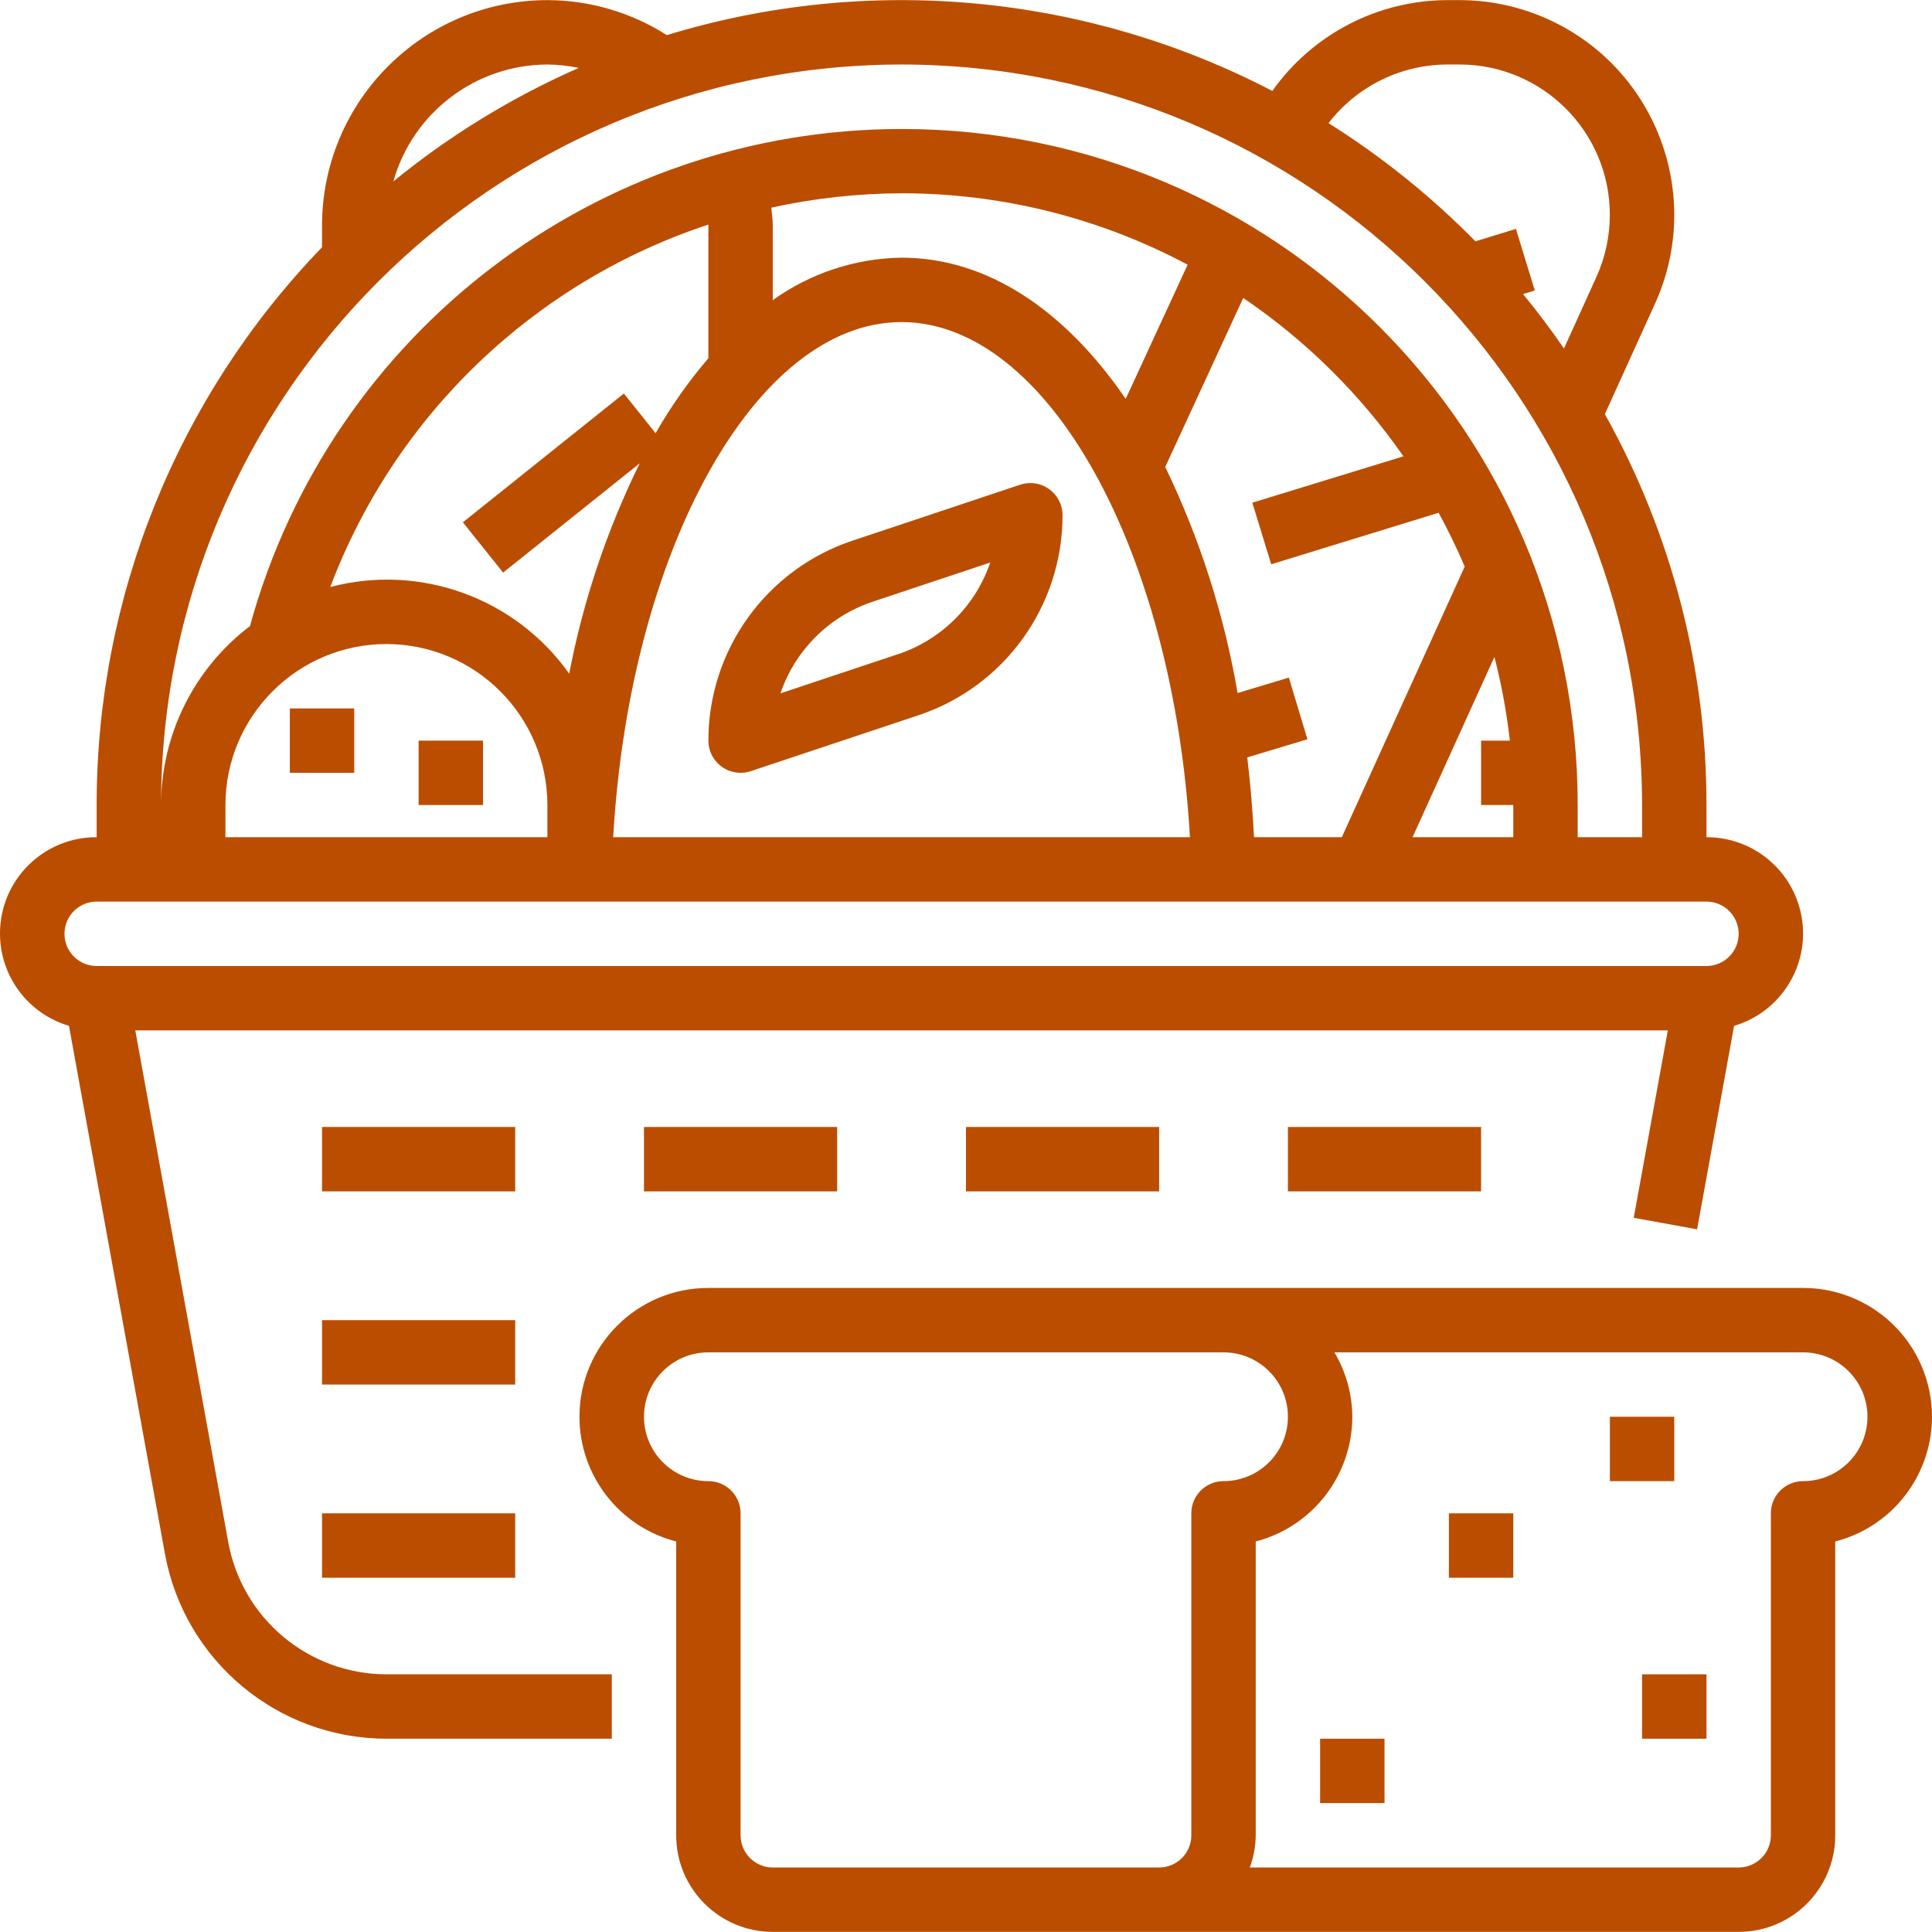
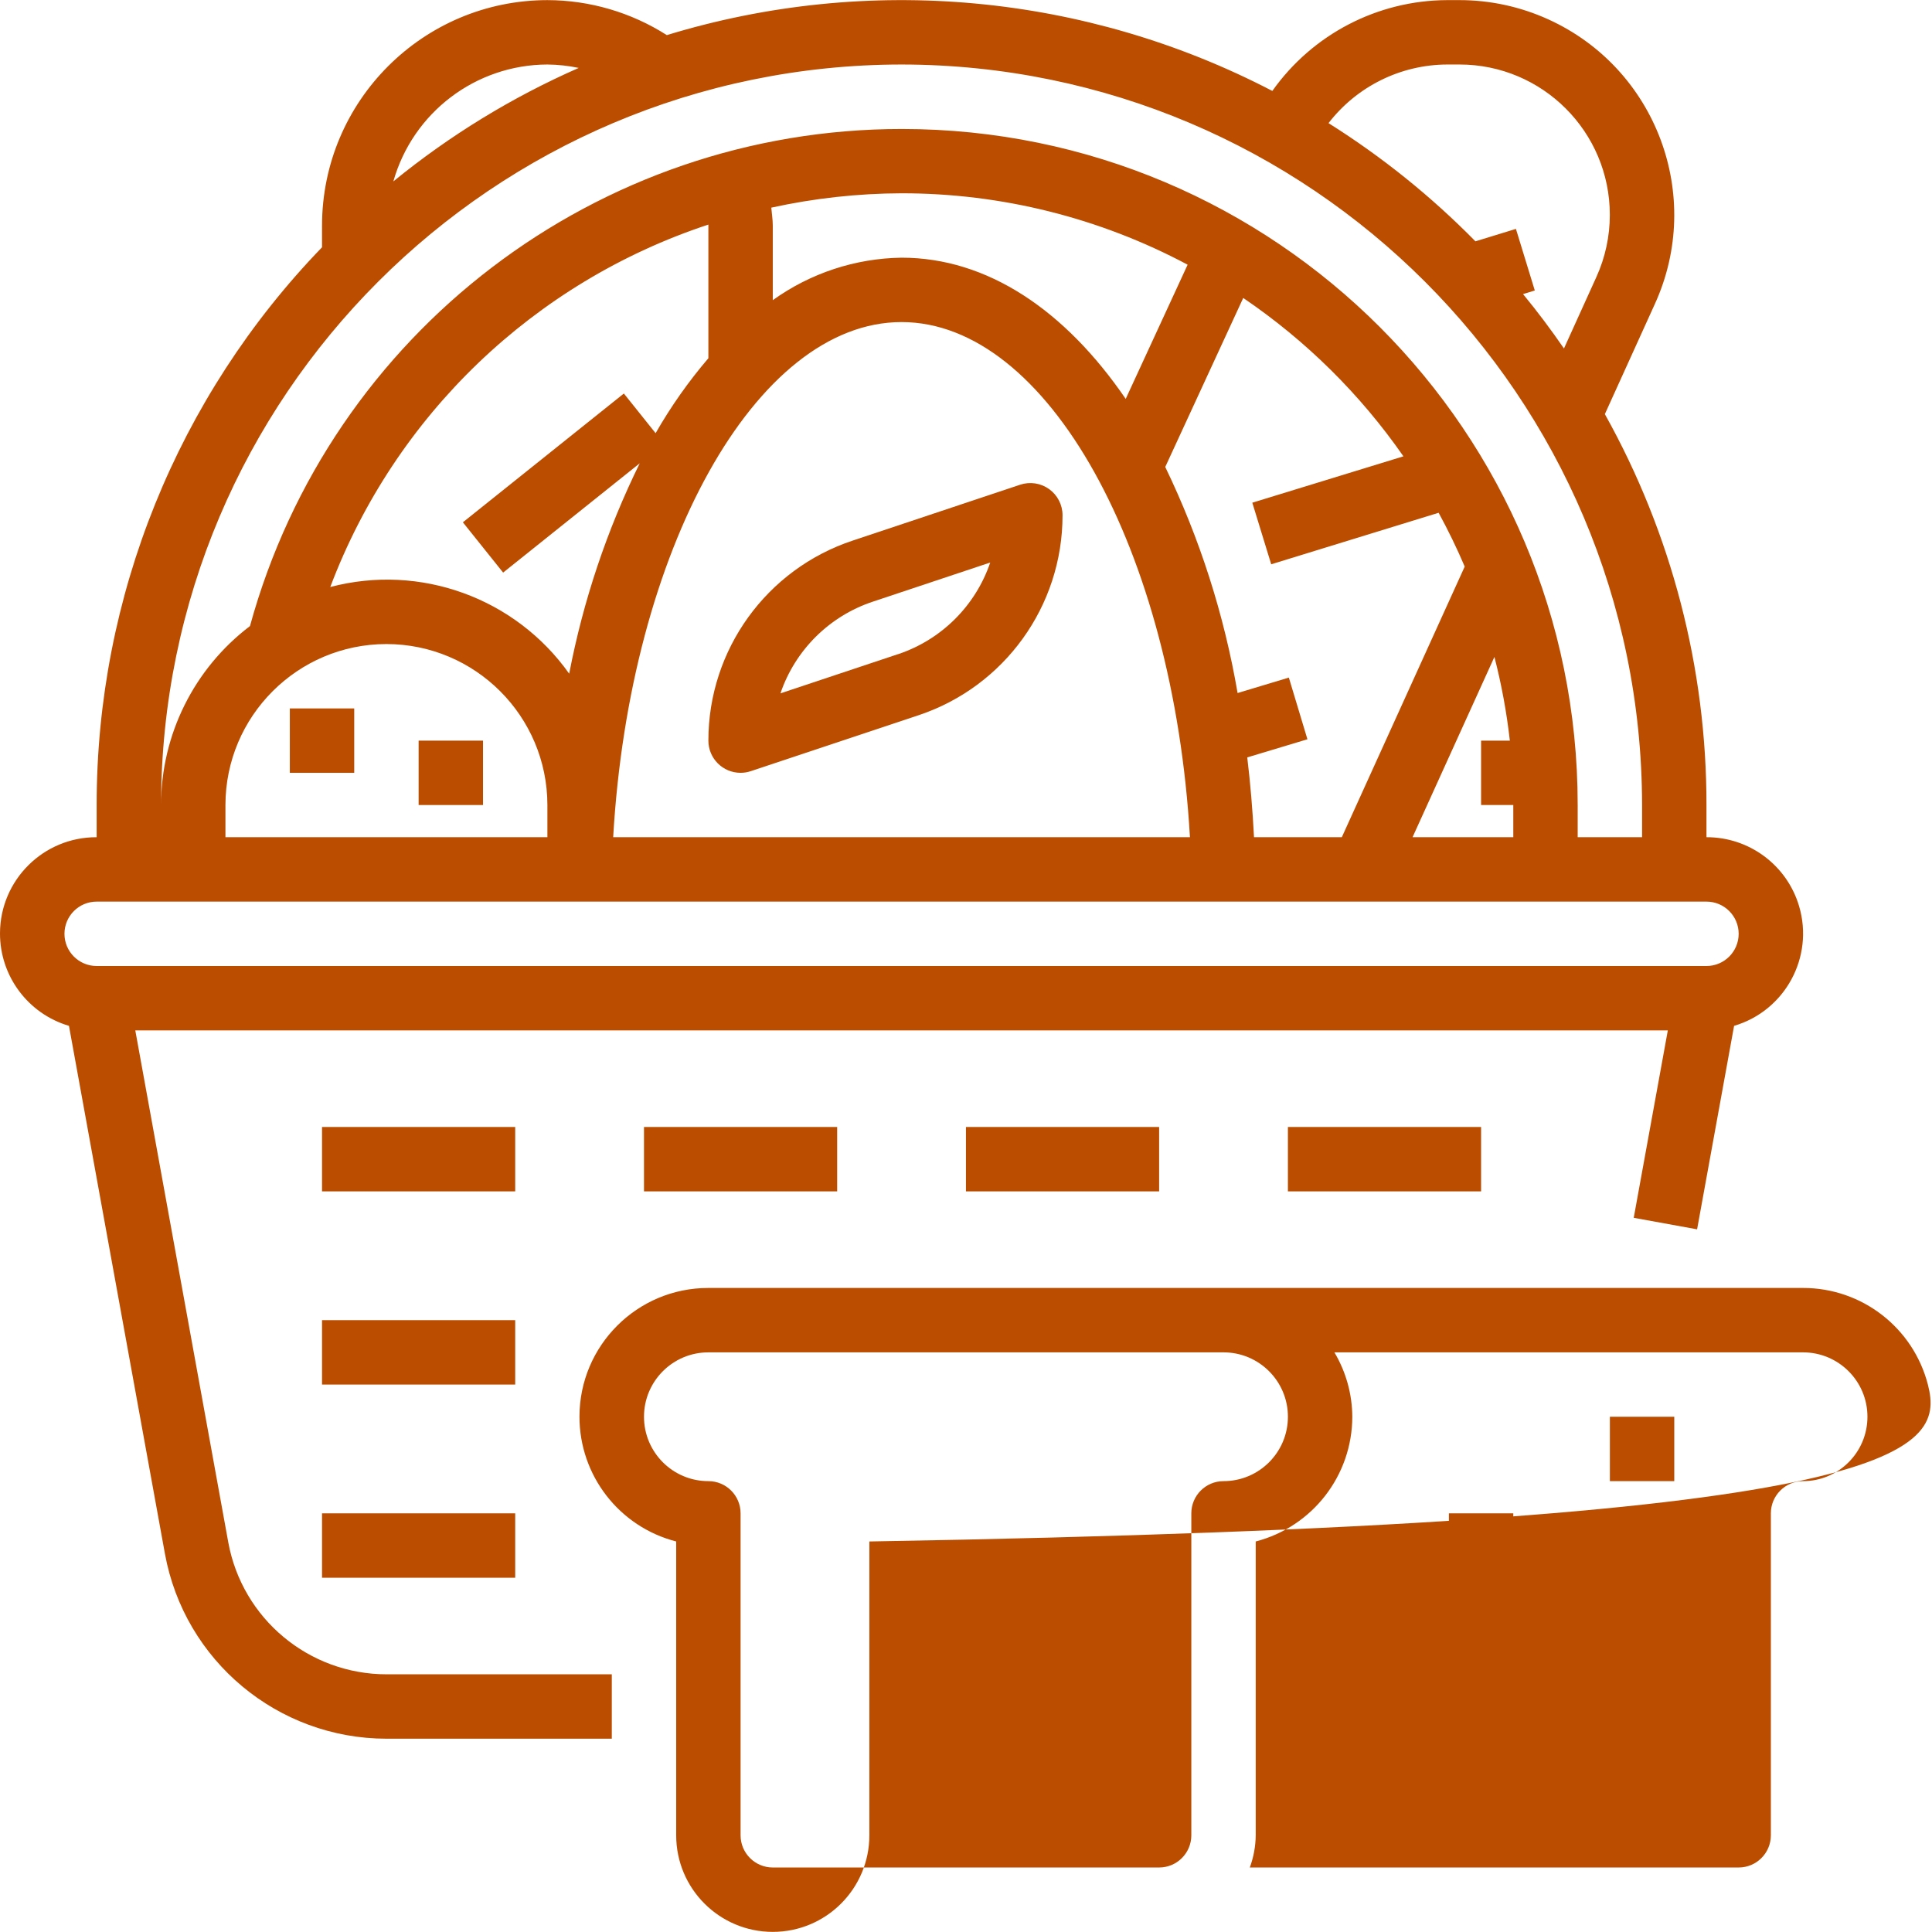
<svg xmlns="http://www.w3.org/2000/svg" width="512" height="512" x="0" y="0" viewBox="0 0 480.057 480.057" style="enable-background:new 0 0 512 512" xml:space="preserve" class="">
  <g>
    <g>
      <g>
        <path d="M447.034,225.165c-3.016-10.19-12.391-17.169-23.017-17.137v-8c0.03-34.003-8.664-67.444-25.248-97.128l12.448-27.416 c12.199-26.831,0.337-58.472-26.495-70.671c-6.935-3.153-14.464-4.785-22.081-4.785h-3.056 c-17.275,0.064-33.456,8.47-43.44,22.568C269.75-1.568,215.721-6.549,165.689,8.724c-8.866-5.653-19.157-8.669-29.672-8.696 c-30.913,0.035-55.965,25.087-56,56v5.416c-35.941,37.179-56.022,86.873-56,138.584v8C10.802,207.979,0.049,218.652,0,231.867 c-0.04,10.633,6.942,20.016,17.137,23.033l23.84,131.144c4.841,26.628,28.032,45.984,55.096,45.984h55.944v-16H96.073 c-19.316,0.003-35.875-13.799-39.352-32.8l-23.104-127.2h380.8l-8.472,46.568l15.744,2.864l9.192-50.56 C443.553,251.15,450.785,237.837,447.034,225.165z M359.585,16.028h3.056c20.633-0.002,37.362,16.723,37.364,37.356 c0,5.327-1.138,10.593-3.34,15.444l-8.056,17.76c-3.2-4.64-6.584-9.168-10.168-13.512l2.92-0.896l-4.688-15.304l-10.064,3.088 c-10.986-11.174-23.237-21.03-36.504-29.368C337.158,21.452,348.037,16.076,359.585,16.028z M136.017,16.028 c2.616,0.027,5.223,0.311,7.784,0.848c-16.558,7.275-32.054,16.762-46.064,28.2C102.588,27.938,118.206,16.087,136.017,16.028z M224.017,16.028c101.573,0.115,183.885,82.427,184,184v8h-16v-8c0.018-92.753-75.158-167.959-167.911-167.977 C148.453,32.037,82.128,82.607,62.113,155.565c-13.907,10.556-22.081,27.005-22.096,44.464 C40.132,98.456,122.444,16.143,224.017,16.028z M320.249,168.365l-12.736,3.84c-3.338-19.473-9.389-38.383-17.976-56.176 l19.376-41.992c15.571,10.564,29.065,23.904,39.808,39.352l-37.552,11.52l4.696,15.304l41.6-12.8 c2.368,4.336,4.528,8.792,6.48,13.368l-30.536,67.248h-21.816c-0.352-6.76-0.904-13.384-1.68-19.832l14.952-4.504L320.249,168.365 z M82.065,145.86c16.113-42.665,50.644-75.763,93.952-90.056c0,0.072,0,0.152,0,0.224v32.984 c-4.944,5.784-9.334,12.019-13.112,18.624l-7.888-9.856l-40,32l10,12.496l33.944-27.16c-8.152,16.565-14.047,34.149-17.528,52.28 C128.063,148.55,104.409,139.97,82.065,145.86z M136.017,200.029v8h-80v-8c0.026-22.08,17.92-39.974,40-40 C118.098,160.055,135.991,177.948,136.017,200.029z M224.017,80.028c36.248,0,67.552,56.696,71.656,128H152.361 C156.465,136.724,187.769,80.028,224.017,80.028z M191.649,51.596c10.632-2.334,21.483-3.53,32.368-3.568 c24.791-0.011,49.203,6.083,71.08,17.744l-15.384,33.344c-15.088-22.056-34.392-35.088-55.696-35.088 c-11.496,0.163-22.665,3.849-32,10.56v-18.56C192.017,54.541,191.769,53.076,191.649,51.596z M371.329,163.229 c1.762,6.835,3.043,13.786,3.832,20.8h-7.144v16h8v8h-25.032L371.329,163.229z M424.017,240.029h-400c-4.418,0-8-3.582-8-8 s3.582-8,8-8h400c4.418,0,8,3.582,8,8S428.436,240.029,424.017,240.029z" fill="#bb4d00" data-original="#000000" style="" class="" />
      </g>
    </g>
    <g>
      <g>
        <path d="M260.697,121.54c-2.084-1.503-4.762-1.913-7.2-1.104l-41.6,13.88c-21.427,7.102-35.888,27.139-35.88,49.712 c0,4.418,3.582,8,8,8c0.859-0.001,1.712-0.138,2.528-0.408l41.64-13.88c21.408-7.119,35.847-27.152,35.832-49.712 C264.017,125.458,262.782,123.044,260.697,121.54z M223.129,162.557l-0.032,0l-29.176,9.728 c3.665-10.767,12.158-19.198,22.952-22.784l29.176-9.728C242.391,150.532,233.911,158.962,223.129,162.557z" fill="#bb4d00" data-original="#000000" style="" class="" />
      </g>
    </g>
    <g>
      <g>
        <rect x="320.017" y="280.029" width="48" height="16" fill="#bb4d00" data-original="#000000" style="" class="" />
      </g>
    </g>
    <g>
      <g>
        <rect x="240.017" y="280.029" width="48" height="16" fill="#bb4d00" data-original="#000000" style="" class="" />
      </g>
    </g>
    <g>
      <g>
        <rect x="160.017" y="280.029" width="48" height="16" fill="#bb4d00" data-original="#000000" style="" class="" />
      </g>
    </g>
    <g>
      <g>
        <rect x="80.017" y="280.029" width="48" height="16" fill="#bb4d00" data-original="#000000" style="" class="" />
      </g>
    </g>
    <g>
      <g>
        <rect x="80.017" y="328.029" width="48" height="16" fill="#bb4d00" data-original="#000000" style="" class="" />
      </g>
    </g>
    <g>
      <g>
        <rect x="80.017" y="376.029" width="48" height="16" fill="#bb4d00" data-original="#000000" style="" class="" />
      </g>
    </g>
    <g>
      <g>
        <rect x="72.017" y="176.029" width="16" height="16" fill="#bb4d00" data-original="#000000" style="" class="" />
      </g>
    </g>
    <g>
      <g>
        <rect x="104.017" y="184.029" width="16" height="16" fill="#bb4d00" data-original="#000000" style="" class="" />
      </g>
    </g>
    <g>
      <g>
-         <path d="M479.041,344.06c-3.64-14.156-16.408-24.046-31.024-24.032h-272c-17.673-0.018-32.014,14.295-32.032,31.968 c-0.014,14.616,9.876,27.384,24.032,31.024v73.008c0,13.255,10.745,24,24,24h240c13.255,0,24-10.745,24-24v-73.008 C473.134,378.62,483.442,361.177,479.041,344.06z M296.017,376.029v80c0,4.418-3.582,8-8,8h-96c-4.418,0-8-3.582-8-8v-80 c0-4.418-3.582-8-8-8c-8.837,0-16-7.163-16-16s7.163-16,16-16h128c8.837,0,16,7.163,16,16s-7.163,16-16,16 C299.599,368.029,296.017,371.61,296.017,376.029z M448.017,368.029c-4.418,0-8,3.582-8,8v80c0,4.418-3.582,8-8,8H310.545 c0.948-2.562,1.445-5.268,1.472-8v-73.008c14.117-3.671,23.978-16.406,24-30.992c-0.033-5.634-1.569-11.157-4.448-16h116.448 c8.837,0,16,7.163,16,16S456.854,368.029,448.017,368.029z" fill="#bb4d00" data-original="#000000" style="" class="" />
+         <path d="M479.041,344.06c-3.64-14.156-16.408-24.046-31.024-24.032h-272c-17.673-0.018-32.014,14.295-32.032,31.968 c-0.014,14.616,9.876,27.384,24.032,31.024v73.008c0,13.255,10.745,24,24,24c13.255,0,24-10.745,24-24v-73.008 C473.134,378.62,483.442,361.177,479.041,344.06z M296.017,376.029v80c0,4.418-3.582,8-8,8h-96c-4.418,0-8-3.582-8-8v-80 c0-4.418-3.582-8-8-8c-8.837,0-16-7.163-16-16s7.163-16,16-16h128c8.837,0,16,7.163,16,16s-7.163,16-16,16 C299.599,368.029,296.017,371.61,296.017,376.029z M448.017,368.029c-4.418,0-8,3.582-8,8v80c0,4.418-3.582,8-8,8H310.545 c0.948-2.562,1.445-5.268,1.472-8v-73.008c14.117-3.671,23.978-16.406,24-30.992c-0.033-5.634-1.569-11.157-4.448-16h116.448 c8.837,0,16,7.163,16,16S456.854,368.029,448.017,368.029z" fill="#bb4d00" data-original="#000000" style="" class="" />
      </g>
    </g>
    <g>
      <g>
        <rect x="400.017" y="352.029" width="16" height="16" fill="#bb4d00" data-original="#000000" style="" class="" />
      </g>
    </g>
    <g>
      <g>
        <rect x="360.017" y="376.029" width="16" height="16" fill="#bb4d00" data-original="#000000" style="" class="" />
      </g>
    </g>
    <g>
      <g>
        <rect x="408.017" y="416.029" width="16" height="16" fill="#bb4d00" data-original="#000000" style="" class="" />
      </g>
    </g>
    <g>
      <g>
-         <rect x="328.017" y="432.029" width="16" height="16" fill="#bb4d00" data-original="#000000" style="" class="" />
-       </g>
+         </g>
    </g>
    <g> </g>
    <g> </g>
    <g> </g>
    <g> </g>
    <g> </g>
    <g> </g>
    <g> </g>
    <g> </g>
    <g> </g>
    <g> </g>
    <g> </g>
    <g> </g>
    <g> </g>
    <g> </g>
    <g> </g>
  </g>
</svg>